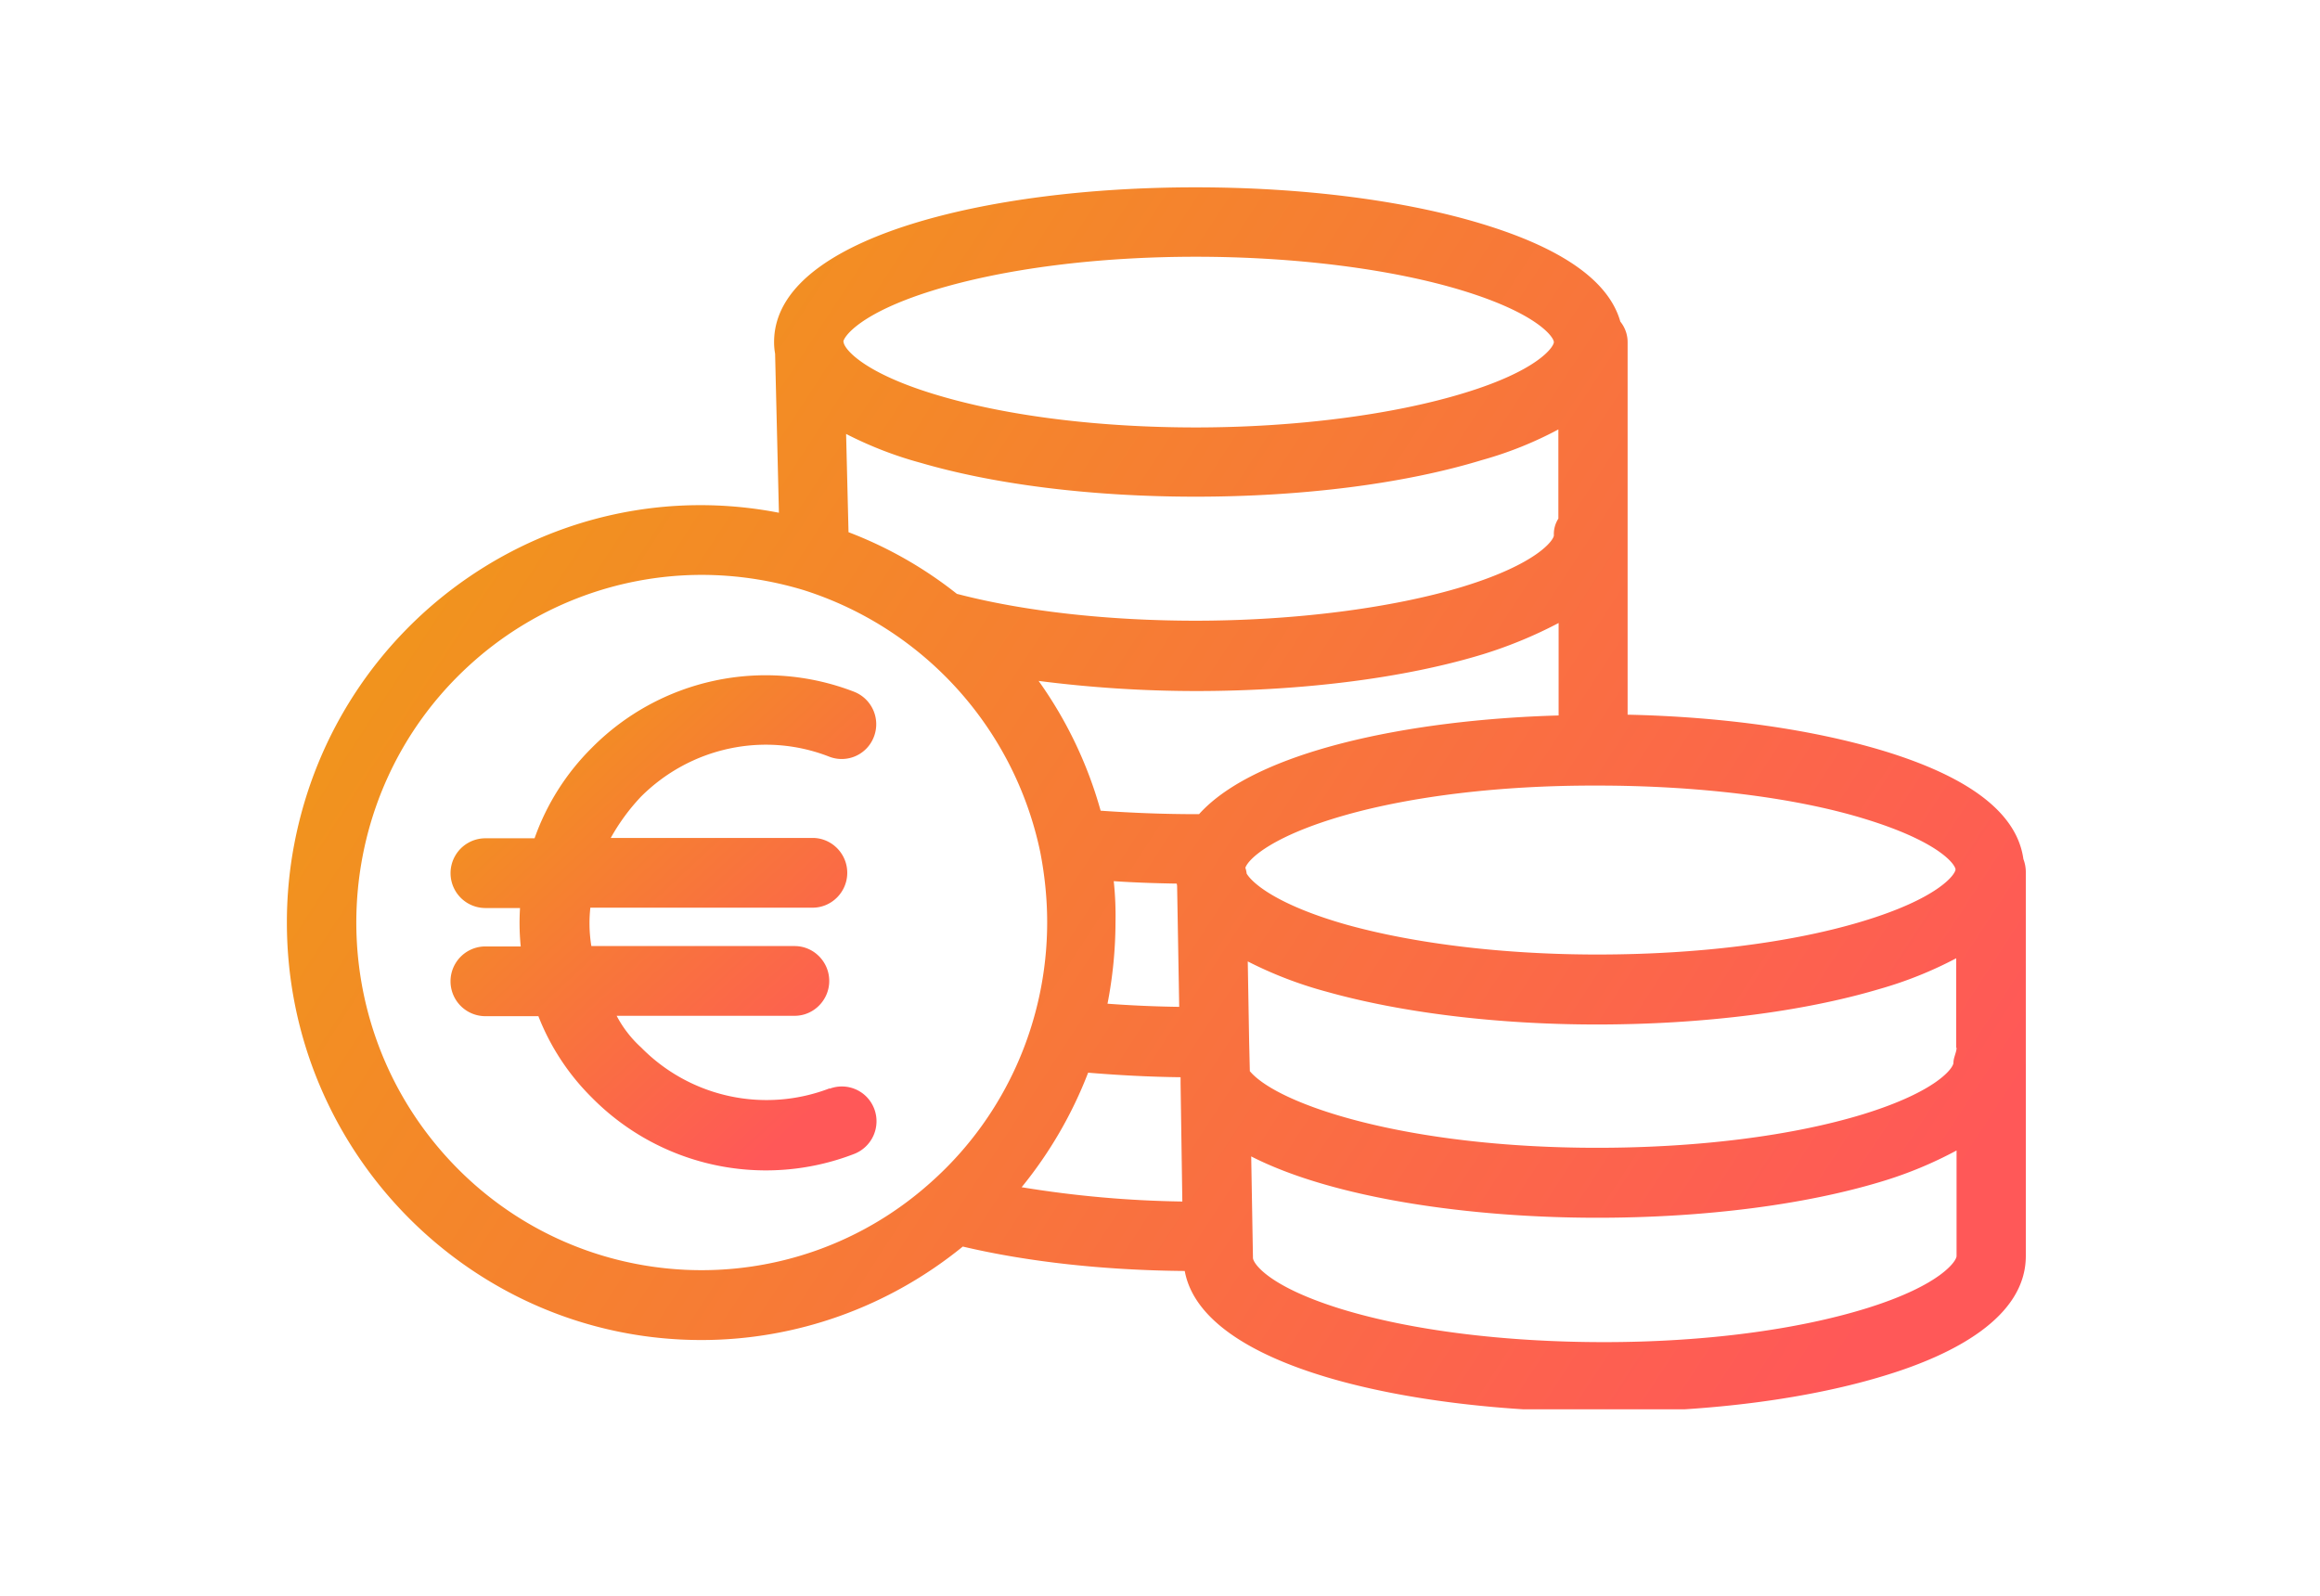
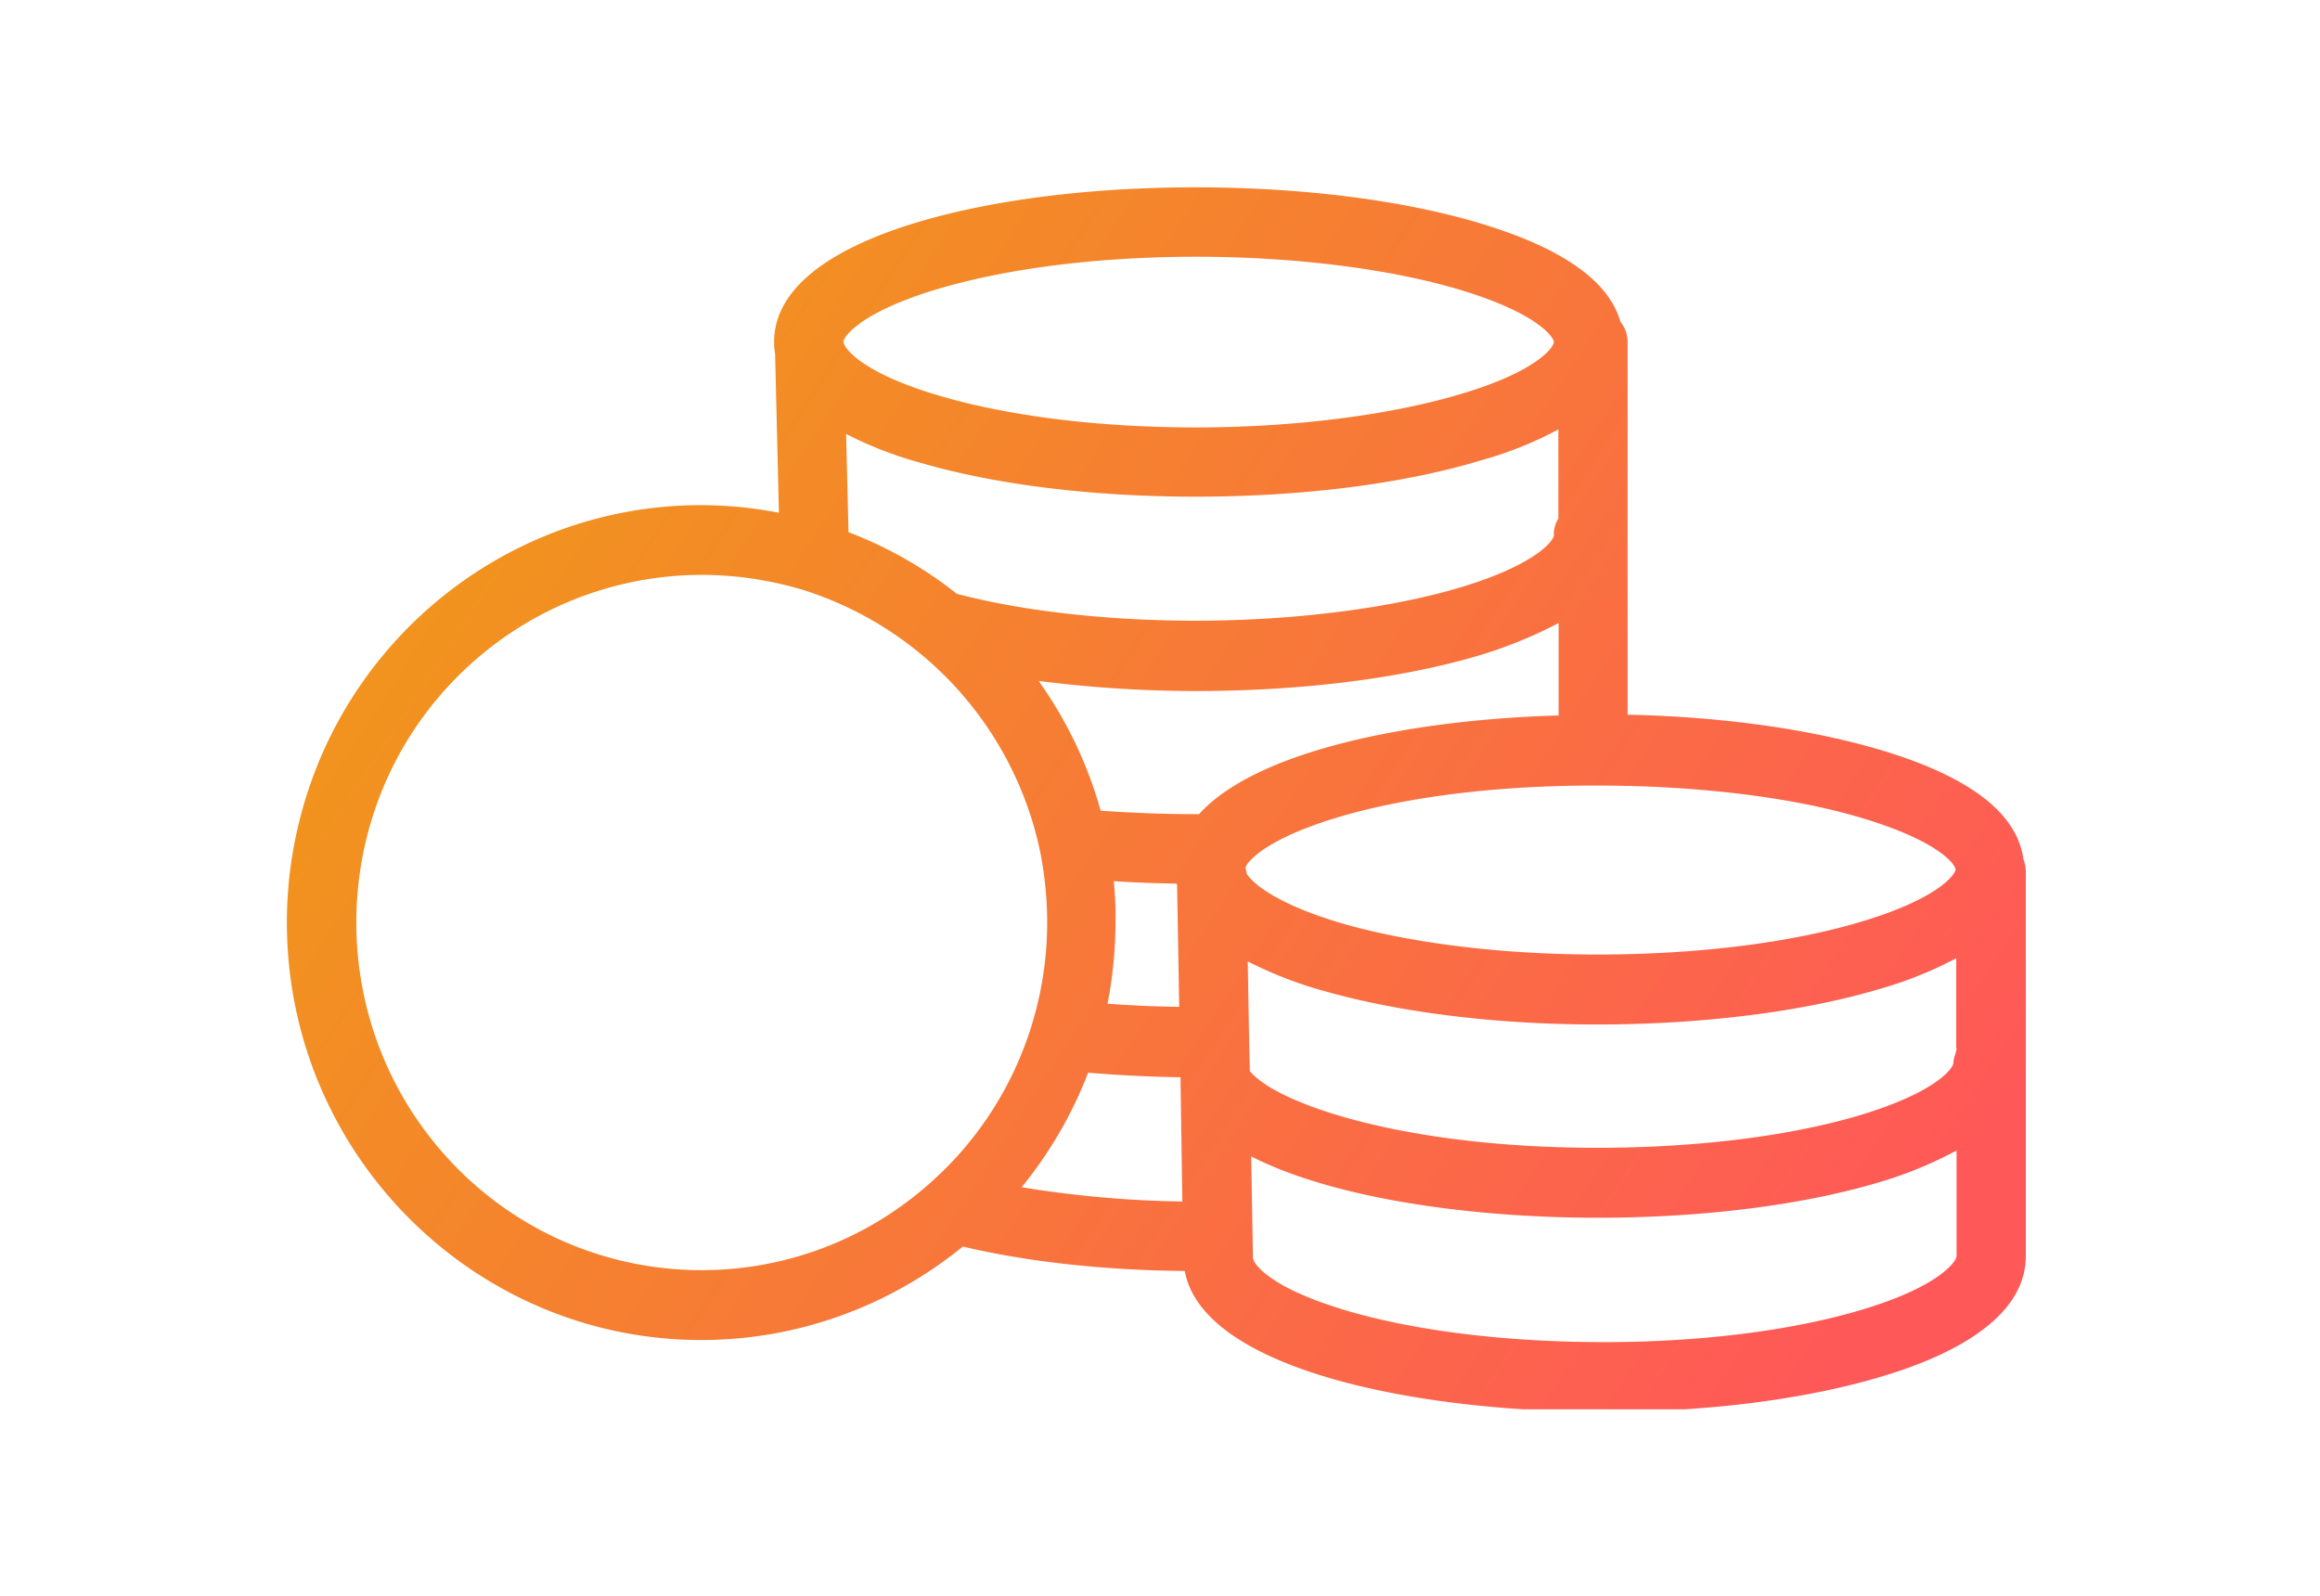
<svg xmlns="http://www.w3.org/2000/svg" width="93" height="64" fill="none">
  <g clip-path="url('#clip0_3294_38141')">
    <path d="M78.306 42.608c0 .195-.638 1.145-3.637 2.067-2.845.866-6.62 1.34-10.646 1.34-7.62 0-12.784-1.717-13.922-3.072l-.028-1.201-.055-3.198c1.013.516 2.068.921 3.165 1.215 2.984.838 6.829 1.313 10.826 1.313 4.22 0 8.245-.503 11.34-1.425a15.824 15.824 0 0 0 3.068-1.23v3.59h.014c0 .182-.125.391-.125.601Zm.125 7.748c0 .195-.625 1.16-3.567 2.081-2.818.88-6.566 1.369-10.563 1.369-4.012 0-7.76-.475-10.535-1.327-2.943-.908-3.54-1.844-3.54-2.053v-.028l-.07-4.037c3.304 1.69 8.815 2.459 13.867 2.459 4.29 0 8.342-.517 11.452-1.467a16.12 16.12 0 0 0 2.956-1.23v4.233ZM49.921 34.79c.139-.391 1.152-1.299 3.997-2.109 2.707-.768 6.233-1.187 9.939-1.187h.18c3.97 0 7.856.46 10.688 1.327 2.929.893 3.623 1.787 3.664 2.025v.014c-.013.209-.707 1.173-3.789 2.094-2.845.852-6.593 1.313-10.563 1.313-3.748 0-7.329-.433-10.077-1.201-2.651-.754-3.72-1.606-3.984-2.039-.014-.084-.027-.167-.055-.237Zm-1.857-2.15h-.125c-1.333 0-2.625-.055-3.819-.139a16.63 16.63 0 0 0-2.486-5.203c2.086.268 4.188.404 6.291.406 4.291 0 8.374-.517 11.499-1.468a17.78 17.78 0 0 0 3.055-1.26v3.707c-5.972.168-12.138 1.426-14.415 3.958v-.001Zm-3.418 2.686c.82.056 1.666.084 2.527.098 0 .028.013.07.013.097l.084 4.844a47.366 47.366 0 0 1-2.874-.126c.21-1.076.317-2.17.32-3.266.011-.55-.012-1.1-.07-1.647Zm-3.692 12.27a16.878 16.878 0 0 0 2.665-4.592c1.18.098 2.43.168 3.706.182v.25l.07 4.733a43.487 43.487 0 0 1-6.441-.573Zm-3.517-.307c-5.651 5.187-14.413 4.767-19.55-.923-5.138-5.69-4.736-14.511.916-19.684a13.815 13.815 0 0 1 9.317-3.635c1.388 0 2.777.21 4.11.615a14.028 14.028 0 0 1 9.47 10.5c.18.922.277 1.873.277 2.81 0 3.942-1.652 7.689-4.54 10.317Zm25.032-30.073v3.576c-.128.2-.191.433-.18.67 0 .182-.653 1.145-3.68 2.067-2.817.852-6.717 1.355-10.687 1.355-3.428 0-6.787-.363-9.452-1.048-.042-.014-.07-.014-.112-.028a16.363 16.363 0 0 0-4.344-2.472l-.097-3.939c.958.49 1.957.88 2.998 1.16 3.012.88 6.912 1.355 11.007 1.355 4.29 0 8.37-.517 11.48-1.467a14.985 14.985 0 0 0 3.067-1.229Zm-25.082-5.568c2.804-.866 6.551-1.355 10.549-1.355 3.97 0 7.856.489 10.688 1.355 3.012.921 3.664 1.871 3.664 2.067 0 .195-.652 1.159-3.678 2.066-2.818.852-6.704 1.355-10.674 1.355-3.831 0-7.468-.447-10.23-1.257-2.984-.866-3.817-1.83-3.886-2.137 0-.027 0-.041-.014-.041.014-.196.653-1.146 3.581-2.053ZM81.11 34.44c-.25-1.817-2.11-3.271-5.594-4.334-2.818-.853-6.385-1.37-10.271-1.454v-14.92a1.31 1.31 0 0 0-.292-.839c-.458-1.622-2.318-2.936-5.538-3.915-3.123-.95-7.204-1.468-11.493-1.468-4.275 0-8.314.517-11.368 1.468-2.512.783-5.524 2.237-5.524 4.74 0 .154.014.308.041.462l.153 6.376c-9.008-1.748-17.711 4.223-19.433 13.311a16.71 16.71 0 0 0-.291 3.118c0 9.229 7.454 16.737 16.615 16.737 3.817 0 7.51-1.328 10.48-3.747 2.609.615 5.663.951 8.897.979.708 3.873 9.036 5.649 16.809 5.649 4.275 0 8.3-.531 11.382-1.496 2.526-.783 5.524-2.251 5.524-4.754V34.986a1.47 1.47 0 0 0-.097-.546Z" fill="url('#paint0_linear_3294_38141')" />
-     <path d="M35.046 44.457a1.386 1.386 0 0 0-1.79-.81v-.015a7.045 7.045 0 0 1-7.552-1.636 4.599 4.599 0 0 1-.985-1.272h7.134c.764 0 1.388-.63 1.388-1.398 0-.77-.624-1.398-1.388-1.398h-8.148a5.692 5.692 0 0 1-.04-1.539h8.91c.763 0 1.388-.629 1.388-1.398 0-.769-.625-1.398-1.388-1.398h-8.092a8.233 8.233 0 0 1 1.207-1.65c1.985-1.986 4.942-2.629 7.551-1.608a1.38 1.38 0 0 0 1.79-.797 1.398 1.398 0 0 0-.79-1.804 9.81 9.81 0 0 0-10.522 2.251 9.617 9.617 0 0 0-2.29 3.622h-1.97a1.398 1.398 0 0 0 0 2.796h1.387a9.484 9.484 0 0 0 .028 1.54h-1.416a1.397 1.397 0 0 0 0 2.796h2.124a9.406 9.406 0 0 0 2.137 3.257 9.802 9.802 0 0 0 10.522 2.265 1.405 1.405 0 0 0 .805-1.804Z" fill="url('#paint1_linear_3294_38141')" />
  </g>
  <defs>
    <linearGradient id="paint0_linear_3294_38141" x1="21.61" y1="7.51" x2="79.93" y2="45.52" gradientUnits="userSpaceOnUse">
      <stop stop-color="#F09819" />
      <stop offset="1" stop-color="#FF5858" />
    </linearGradient>
    <linearGradient id="paint1_linear_3294_38141" x1="20.54" y1="27.07" x2="34.82" y2="42.44" gradientUnits="userSpaceOnUse">
      <stop stop-color="#F09819" />
      <stop offset="1" stop-color="#FF5858" />
    </linearGradient>
    <clipPath id="clip0_3294_38141">
      <path fill="#fff" transform="translate(11.5 7.5)" d="M0 0h70v49H0z" />
    </clipPath>
  </defs>
</svg>